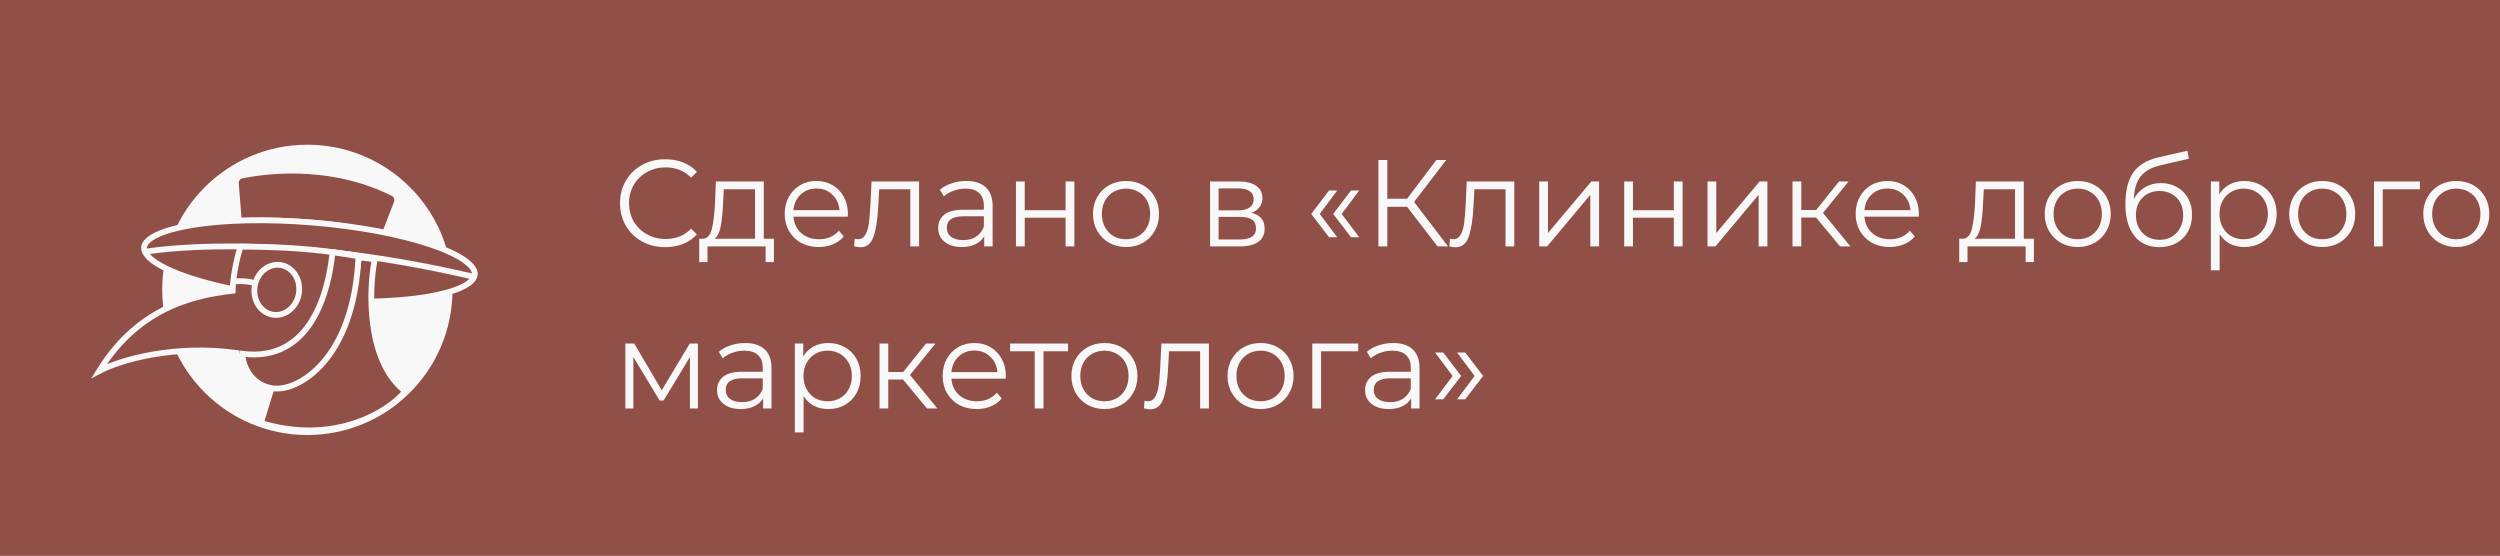
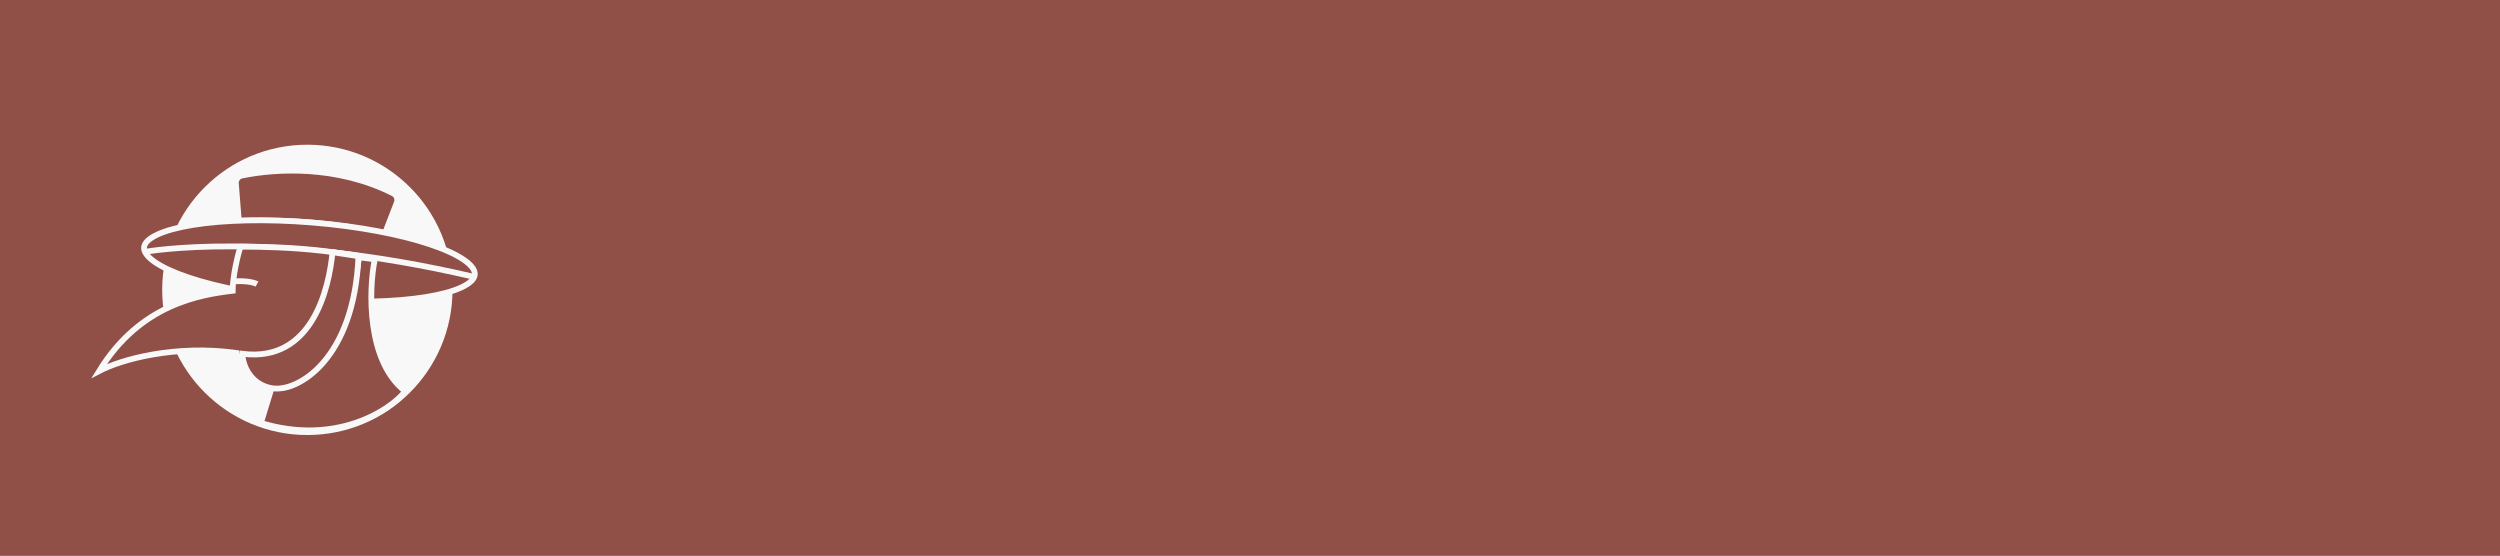
<svg xmlns="http://www.w3.org/2000/svg" width="324" height="72" viewBox="0 0 324 72" fill="none">
  <rect x="0" y="0" width="324" height="72" fill="#333333" stroke="none" />
  <g clip-path="url(#clip0_90_311)">
    <rect width="324" height="72" fill="#915047" />
-     <path d="M86.212 32.03C85.102 32.03 84.1 31.784 83.204 31.294C82.318 30.803 81.62 30.126 81.108 29.262C80.606 28.387 80.356 27.411 80.356 26.334C80.356 25.256 80.606 24.286 81.108 23.422C81.62 22.547 82.323 21.864 83.219 21.374C84.115 20.883 85.118 20.638 86.228 20.638C87.059 20.638 87.828 20.776 88.531 21.054C89.236 21.331 89.833 21.736 90.323 22.27L89.572 23.022C88.697 22.136 87.593 21.694 86.26 21.694C85.374 21.694 84.569 21.896 83.844 22.302C83.118 22.707 82.547 23.262 82.132 23.966C81.726 24.67 81.523 25.459 81.523 26.334C81.523 27.208 81.726 27.998 82.132 28.702C82.547 29.406 83.118 29.96 83.844 30.366C84.569 30.771 85.374 30.974 86.26 30.974C87.603 30.974 88.707 30.526 89.572 29.63L90.323 30.382C89.833 30.915 89.23 31.326 88.516 31.614C87.811 31.891 87.043 32.03 86.212 32.03ZM100.298 30.942V33.966H99.226V31.934H91.69V33.966H90.618V30.942H91.098C91.664 30.91 92.048 30.494 92.25 29.694C92.453 28.894 92.592 27.774 92.666 26.334L92.778 23.518H98.986V30.942H100.298ZM93.706 26.398C93.653 27.592 93.552 28.579 93.402 29.358C93.253 30.126 92.986 30.654 92.602 30.942H97.85V24.526H93.802L93.706 26.398ZM109.872 28.078H102.832C102.896 28.952 103.232 29.662 103.84 30.206C104.448 30.739 105.216 31.006 106.144 31.006C106.667 31.006 107.147 30.915 107.584 30.734C108.022 30.542 108.4 30.264 108.72 29.902L109.36 30.638C108.987 31.086 108.518 31.427 107.952 31.662C107.398 31.896 106.784 32.014 106.112 32.014C105.248 32.014 104.48 31.832 103.808 31.47C103.147 31.096 102.63 30.584 102.256 29.934C101.883 29.283 101.696 28.547 101.696 27.726C101.696 26.904 101.872 26.168 102.224 25.518C102.587 24.867 103.078 24.36 103.696 23.998C104.326 23.635 105.03 23.454 105.808 23.454C106.587 23.454 107.286 23.635 107.904 23.998C108.523 24.36 109.008 24.867 109.36 25.518C109.712 26.158 109.888 26.894 109.888 27.726L109.872 28.078ZM105.808 24.43C104.998 24.43 104.315 24.691 103.76 25.214C103.216 25.726 102.907 26.398 102.832 27.23H108.8C108.726 26.398 108.411 25.726 107.856 25.214C107.312 24.691 106.63 24.43 105.808 24.43ZM119.111 23.518V31.934H117.975V24.526H113.943L113.831 26.606C113.746 28.355 113.543 29.699 113.223 30.638C112.903 31.576 112.332 32.046 111.511 32.046C111.287 32.046 111.015 32.003 110.695 31.918L110.775 30.942C110.967 30.984 111.1 31.006 111.175 31.006C111.612 31.006 111.943 30.803 112.167 30.398C112.391 29.992 112.54 29.491 112.615 28.894C112.69 28.296 112.754 27.507 112.807 26.526L112.951 23.518H119.111ZM125.236 23.454C126.335 23.454 127.178 23.731 127.764 24.286C128.351 24.83 128.644 25.64 128.644 26.718V31.934H127.556V30.622C127.3 31.059 126.922 31.4 126.42 31.646C125.93 31.891 125.343 32.014 124.66 32.014C123.722 32.014 122.975 31.79 122.42 31.342C121.866 30.894 121.588 30.302 121.588 29.566C121.588 28.851 121.844 28.275 122.356 27.838C122.879 27.4 123.706 27.182 124.836 27.182H127.508V26.67C127.508 25.944 127.306 25.395 126.9 25.022C126.495 24.638 125.903 24.446 125.124 24.446C124.591 24.446 124.079 24.536 123.588 24.718C123.098 24.888 122.676 25.128 122.324 25.438L121.812 24.59C122.239 24.227 122.751 23.95 123.348 23.758C123.946 23.555 124.575 23.454 125.236 23.454ZM124.836 31.118C125.476 31.118 126.026 30.974 126.484 30.686C126.943 30.387 127.284 29.96 127.508 29.406V28.03H124.868C123.428 28.03 122.708 28.531 122.708 29.534C122.708 30.024 122.895 30.414 123.268 30.702C123.642 30.979 124.164 31.118 124.836 31.118ZM131.668 23.518H132.804V27.246H138.1V23.518H139.236V31.934H138.1V28.222H132.804V31.934H131.668V23.518ZM145.937 32.014C145.127 32.014 144.396 31.832 143.745 31.47C143.095 31.096 142.583 30.584 142.209 29.934C141.836 29.283 141.649 28.547 141.649 27.726C141.649 26.904 141.836 26.168 142.209 25.518C142.583 24.867 143.095 24.36 143.745 23.998C144.396 23.635 145.127 23.454 145.937 23.454C146.748 23.454 147.479 23.635 148.129 23.998C148.78 24.36 149.287 24.867 149.649 25.518C150.023 26.168 150.209 26.904 150.209 27.726C150.209 28.547 150.023 29.283 149.649 29.934C149.287 30.584 148.78 31.096 148.129 31.47C147.479 31.832 146.748 32.014 145.937 32.014ZM145.937 31.006C146.535 31.006 147.068 30.872 147.537 30.606C148.017 30.328 148.391 29.939 148.657 29.438C148.924 28.936 149.057 28.366 149.057 27.726C149.057 27.086 148.924 26.515 148.657 26.014C148.391 25.512 148.017 25.128 147.537 24.862C147.068 24.584 146.535 24.446 145.937 24.446C145.34 24.446 144.801 24.584 144.321 24.862C143.852 25.128 143.479 25.512 143.201 26.014C142.935 26.515 142.801 27.086 142.801 27.726C142.801 28.366 142.935 28.936 143.201 29.438C143.479 29.939 143.852 30.328 144.321 30.606C144.801 30.872 145.34 31.006 145.937 31.006ZM162.185 27.582C163.326 27.848 163.897 28.536 163.897 29.646C163.897 30.382 163.625 30.947 163.081 31.342C162.537 31.736 161.726 31.934 160.649 31.934H156.825V23.518H160.537C161.497 23.518 162.249 23.704 162.793 24.078C163.337 24.451 163.609 24.984 163.609 25.678C163.609 26.136 163.481 26.531 163.225 26.862C162.979 27.182 162.633 27.422 162.185 27.582ZM157.929 27.262H160.457C161.107 27.262 161.603 27.139 161.945 26.894C162.297 26.648 162.473 26.291 162.473 25.822C162.473 25.352 162.297 25 161.945 24.766C161.603 24.531 161.107 24.414 160.457 24.414H157.929V27.262ZM160.601 31.038C161.326 31.038 161.87 30.92 162.233 30.686C162.595 30.451 162.777 30.083 162.777 29.582C162.777 29.08 162.611 28.712 162.281 28.478C161.95 28.232 161.427 28.11 160.713 28.11H157.929V31.038H160.601ZM169.931 27.726L172.251 24.686H173.307L171.035 27.726L173.307 30.75H172.251L169.931 27.726ZM172.779 27.726L175.099 24.686H176.155L173.883 27.726L176.155 30.75H175.099L172.779 27.726ZM182.356 26.798H179.796V31.934H178.644V20.734H179.796V25.758H182.356L186.148 20.734H187.428L183.268 26.174L187.668 31.934H186.308L182.356 26.798ZM196.252 23.518V31.934H195.116V24.526H191.084L190.972 26.606C190.886 28.355 190.684 29.699 190.364 30.638C190.044 31.576 189.473 32.046 188.652 32.046C188.428 32.046 188.156 32.003 187.836 31.918L187.916 30.942C188.108 30.984 188.241 31.006 188.316 31.006C188.753 31.006 189.084 30.803 189.308 30.398C189.532 29.992 189.681 29.491 189.756 28.894C189.83 28.296 189.894 27.507 189.948 26.526L190.092 23.518H196.252ZM199.481 23.518H200.617V30.206L206.233 23.518H207.241V31.934H206.105V25.246L200.505 31.934H199.481V23.518ZM210.497 23.518H211.633V27.246H216.929V23.518H218.065V31.934H216.929V28.222H211.633V31.934H210.497V23.518ZM221.293 23.518H222.429V30.206L228.045 23.518H229.053V31.934H227.917V25.246L222.317 31.934H221.293V23.518ZM235.365 28.19H233.445V31.934H232.309V23.518H233.445V27.214H235.381L238.341 23.518H239.573L236.261 27.598L239.813 31.934H238.469L235.365 28.19ZM248.669 28.078H241.629C241.693 28.952 242.029 29.662 242.637 30.206C243.245 30.739 244.013 31.006 244.941 31.006C245.464 31.006 245.944 30.915 246.381 30.734C246.818 30.542 247.197 30.264 247.517 29.902L248.157 30.638C247.784 31.086 247.314 31.427 246.749 31.662C246.194 31.896 245.581 32.014 244.909 32.014C244.045 32.014 243.277 31.832 242.605 31.47C241.944 31.096 241.426 30.584 241.053 29.934C240.68 29.283 240.493 28.547 240.493 27.726C240.493 26.904 240.669 26.168 241.021 25.518C241.384 24.867 241.874 24.36 242.493 23.998C243.122 23.635 243.826 23.454 244.605 23.454C245.384 23.454 246.082 23.635 246.701 23.998C247.32 24.36 247.805 24.867 248.157 25.518C248.509 26.158 248.685 26.894 248.685 27.726L248.669 28.078ZM244.605 24.43C243.794 24.43 243.112 24.691 242.557 25.214C242.013 25.726 241.704 26.398 241.629 27.23H247.597C247.522 26.398 247.208 25.726 246.653 25.214C246.109 24.691 245.426 24.43 244.605 24.43ZM263.595 30.942V33.966H262.523V31.934H254.987V33.966H253.915V30.942H254.395C254.961 30.91 255.345 30.494 255.547 29.694C255.75 28.894 255.889 27.774 255.963 26.334L256.075 23.518H262.283V30.942H263.595ZM257.003 26.398C256.95 27.592 256.849 28.579 256.699 29.358C256.55 30.126 256.283 30.654 255.899 30.942H261.147V24.526H257.099L257.003 26.398ZM269.281 32.014C268.47 32.014 267.74 31.832 267.089 31.47C266.438 31.096 265.926 30.584 265.553 29.934C265.18 29.283 264.993 28.547 264.993 27.726C264.993 26.904 265.18 26.168 265.553 25.518C265.926 24.867 266.438 24.36 267.089 23.998C267.74 23.635 268.47 23.454 269.281 23.454C270.092 23.454 270.822 23.635 271.473 23.998C272.124 24.36 272.63 24.867 272.993 25.518C273.366 26.168 273.553 26.904 273.553 27.726C273.553 28.547 273.366 29.283 272.993 29.934C272.63 30.584 272.124 31.096 271.473 31.47C270.822 31.832 270.092 32.014 269.281 32.014ZM269.281 31.006C269.878 31.006 270.412 30.872 270.881 30.606C271.361 30.328 271.734 29.939 272.001 29.438C272.268 28.936 272.401 28.366 272.401 27.726C272.401 27.086 272.268 26.515 272.001 26.014C271.734 25.512 271.361 25.128 270.881 24.862C270.412 24.584 269.878 24.446 269.281 24.446C268.684 24.446 268.145 24.584 267.665 24.862C267.196 25.128 266.822 25.512 266.545 26.014C266.278 26.515 266.145 27.086 266.145 27.726C266.145 28.366 266.278 28.936 266.545 29.438C266.822 29.939 267.196 30.328 267.665 30.606C268.145 30.872 268.684 31.006 269.281 31.006ZM280.061 23.726C280.84 23.726 281.533 23.902 282.141 24.254C282.76 24.595 283.24 25.08 283.581 25.71C283.922 26.328 284.093 27.038 284.093 27.838C284.093 28.659 283.912 29.39 283.549 30.03C283.197 30.659 282.701 31.15 282.061 31.502C281.421 31.854 280.685 32.03 279.853 32.03C278.456 32.03 277.373 31.539 276.605 30.558C275.837 29.576 275.453 28.222 275.453 26.494C275.453 24.691 275.794 23.31 276.477 22.35C277.17 21.39 278.248 20.739 279.709 20.398L283.485 19.534L283.677 20.574L280.125 21.39C278.92 21.656 278.034 22.131 277.469 22.814C276.904 23.486 276.594 24.483 276.541 25.806C276.882 25.155 277.357 24.648 277.965 24.286C278.573 23.912 279.272 23.726 280.061 23.726ZM279.885 31.086C280.472 31.086 280.994 30.952 281.453 30.686C281.922 30.408 282.285 30.024 282.541 29.534C282.808 29.043 282.941 28.488 282.941 27.87C282.941 27.251 282.813 26.707 282.557 26.238C282.301 25.768 281.938 25.406 281.469 25.15C281.01 24.883 280.482 24.75 279.885 24.75C279.288 24.75 278.754 24.883 278.285 25.15C277.826 25.406 277.464 25.768 277.197 26.238C276.941 26.707 276.813 27.251 276.813 27.87C276.813 28.488 276.941 29.043 277.197 29.534C277.464 30.024 277.832 30.408 278.301 30.686C278.77 30.952 279.298 31.086 279.885 31.086ZM290.864 23.454C291.653 23.454 292.368 23.635 293.008 23.998C293.648 24.35 294.149 24.851 294.512 25.502C294.875 26.152 295.056 26.894 295.056 27.726C295.056 28.568 294.875 29.315 294.512 29.966C294.149 30.616 293.648 31.123 293.008 31.486C292.379 31.838 291.664 32.014 290.864 32.014C290.181 32.014 289.563 31.875 289.008 31.598C288.464 31.31 288.016 30.894 287.664 30.35V35.038H286.528V23.518H287.616V25.182C287.957 24.627 288.405 24.2 288.96 23.902C289.525 23.603 290.16 23.454 290.864 23.454ZM290.784 31.006C291.371 31.006 291.904 30.872 292.384 30.606C292.864 30.328 293.237 29.939 293.504 29.438C293.781 28.936 293.92 28.366 293.92 27.726C293.92 27.086 293.781 26.52 293.504 26.03C293.237 25.528 292.864 25.139 292.384 24.862C291.904 24.584 291.371 24.446 290.784 24.446C290.187 24.446 289.648 24.584 289.168 24.862C288.699 25.139 288.325 25.528 288.048 26.03C287.781 26.52 287.648 27.086 287.648 27.726C287.648 28.366 287.781 28.936 288.048 29.438C288.325 29.939 288.699 30.328 289.168 30.606C289.648 30.872 290.187 31.006 290.784 31.006ZM300.969 32.014C300.158 32.014 299.427 31.832 298.777 31.47C298.126 31.096 297.614 30.584 297.241 29.934C296.867 29.283 296.681 28.547 296.681 27.726C296.681 26.904 296.867 26.168 297.241 25.518C297.614 24.867 298.126 24.36 298.777 23.998C299.427 23.635 300.158 23.454 300.969 23.454C301.779 23.454 302.51 23.635 303.161 23.998C303.811 24.36 304.318 24.867 304.681 25.518C305.054 26.168 305.241 26.904 305.241 27.726C305.241 28.547 305.054 29.283 304.681 29.934C304.318 30.584 303.811 31.096 303.161 31.47C302.51 31.832 301.779 32.014 300.969 32.014ZM300.969 31.006C301.566 31.006 302.099 30.872 302.569 30.606C303.049 30.328 303.422 29.939 303.689 29.438C303.955 28.936 304.089 28.366 304.089 27.726C304.089 27.086 303.955 26.515 303.689 26.014C303.422 25.512 303.049 25.128 302.569 24.862C302.099 24.584 301.566 24.446 300.969 24.446C300.371 24.446 299.833 24.584 299.353 24.862C298.883 25.128 298.51 25.512 298.233 26.014C297.966 26.515 297.833 27.086 297.833 27.726C297.833 28.366 297.966 28.936 298.233 29.438C298.51 29.939 298.883 30.328 299.353 30.606C299.833 30.872 300.371 31.006 300.969 31.006ZM313.62 24.526H308.804V31.934H307.668V23.518H313.62V24.526ZM318.344 32.014C317.533 32.014 316.802 31.832 316.152 31.47C315.501 31.096 314.989 30.584 314.616 29.934C314.242 29.283 314.056 28.547 314.056 27.726C314.056 26.904 314.242 26.168 314.616 25.518C314.989 24.867 315.501 24.36 316.152 23.998C316.802 23.635 317.533 23.454 318.344 23.454C319.154 23.454 319.885 23.635 320.536 23.998C321.186 24.36 321.693 24.867 322.056 25.518C322.429 26.168 322.616 26.904 322.616 27.726C322.616 28.547 322.429 29.283 322.056 29.934C321.693 30.584 321.186 31.096 320.536 31.47C319.885 31.832 319.154 32.014 318.344 32.014ZM318.344 31.006C318.941 31.006 319.474 30.872 319.944 30.606C320.424 30.328 320.797 29.939 321.064 29.438C321.33 28.936 321.464 28.366 321.464 27.726C321.464 27.086 321.33 26.515 321.064 26.014C320.797 25.512 320.424 25.128 319.944 24.862C319.474 24.584 318.941 24.446 318.344 24.446C317.746 24.446 317.208 24.584 316.728 24.862C316.258 25.128 315.885 25.512 315.608 26.014C315.341 26.515 315.208 27.086 315.208 27.726C315.208 28.366 315.341 28.936 315.608 29.438C315.885 29.939 316.258 30.328 316.728 30.606C317.208 30.872 317.746 31.006 318.344 31.006ZM90.451 44.518V52.934H89.412V46.278L86.004 51.91H85.492L82.084 46.262V52.934H81.043V44.518H82.195L85.763 50.582L89.395 44.518H90.451ZM96.58 44.454C97.679 44.454 98.521 44.731 99.108 45.286C99.695 45.83 99.988 46.64 99.988 47.718V52.934H98.9V51.622C98.644 52.059 98.265 52.4 97.764 52.646C97.273 52.891 96.687 53.014 96.004 53.014C95.065 53.014 94.319 52.79 93.764 52.342C93.209 51.894 92.932 51.302 92.932 50.566C92.932 49.851 93.188 49.275 93.7 48.838C94.223 48.4 95.049 48.182 96.18 48.182H98.852V47.67C98.852 46.944 98.649 46.395 98.244 46.022C97.839 45.638 97.247 45.446 96.468 45.446C95.935 45.446 95.423 45.536 94.932 45.718C94.441 45.888 94.02 46.128 93.668 46.438L93.156 45.59C93.583 45.227 94.095 44.95 94.692 44.758C95.289 44.555 95.919 44.454 96.58 44.454ZM96.18 52.118C96.82 52.118 97.369 51.974 97.828 51.686C98.287 51.387 98.628 50.96 98.852 50.406V49.03H96.212C94.772 49.03 94.052 49.531 94.052 50.534C94.052 51.024 94.239 51.414 94.612 51.702C94.985 51.979 95.508 52.118 96.18 52.118ZM107.348 44.454C108.138 44.454 108.852 44.635 109.492 44.998C110.132 45.35 110.634 45.851 110.996 46.502C111.359 47.152 111.54 47.894 111.54 48.726C111.54 49.568 111.359 50.315 110.996 50.966C110.634 51.616 110.132 52.123 109.492 52.486C108.863 52.838 108.148 53.014 107.348 53.014C106.666 53.014 106.047 52.875 105.492 52.598C104.948 52.31 104.5 51.894 104.148 51.35V56.038H103.012V44.518H104.1V46.182C104.442 45.627 104.89 45.2 105.444 44.902C106.01 44.603 106.644 44.454 107.348 44.454ZM107.268 52.006C107.855 52.006 108.388 51.872 108.868 51.606C109.348 51.328 109.722 50.939 109.988 50.438C110.266 49.936 110.404 49.366 110.404 48.726C110.404 48.086 110.266 47.52 109.988 47.03C109.722 46.528 109.348 46.139 108.868 45.862C108.388 45.584 107.855 45.446 107.268 45.446C106.671 45.446 106.132 45.584 105.652 45.862C105.183 46.139 104.81 46.528 104.532 47.03C104.266 47.52 104.132 48.086 104.132 48.726C104.132 49.366 104.266 49.936 104.532 50.438C104.81 50.939 105.183 51.328 105.652 51.606C106.132 51.872 106.671 52.006 107.268 52.006ZM117.037 49.19H115.117V52.934H113.981V44.518H115.117V48.214H117.053L120.013 44.518H121.245L117.933 48.598L121.485 52.934H120.141L117.037 49.19ZM130.341 49.078H123.301C123.365 49.952 123.701 50.662 124.309 51.206C124.917 51.739 125.685 52.006 126.613 52.006C127.136 52.006 127.616 51.915 128.053 51.734C128.49 51.542 128.869 51.264 129.189 50.902L129.829 51.638C129.456 52.086 128.986 52.427 128.421 52.662C127.866 52.896 127.253 53.014 126.581 53.014C125.717 53.014 124.949 52.832 124.277 52.47C123.616 52.096 123.098 51.584 122.725 50.934C122.352 50.283 122.165 49.547 122.165 48.726C122.165 47.904 122.341 47.168 122.693 46.518C123.056 45.867 123.546 45.36 124.165 44.998C124.794 44.635 125.498 44.454 126.277 44.454C127.056 44.454 127.754 44.635 128.373 44.998C128.992 45.36 129.477 45.867 129.829 46.518C130.181 47.158 130.357 47.894 130.357 48.726L130.341 49.078ZM126.277 45.43C125.466 45.43 124.784 45.691 124.229 46.214C123.685 46.726 123.376 47.398 123.301 48.23H129.269C129.194 47.398 128.88 46.726 128.325 46.214C127.781 45.691 127.098 45.43 126.277 45.43ZM138.417 45.526H135.233V52.934H134.097V45.526H130.913V44.518H138.417V45.526ZM143.14 53.014C142.33 53.014 141.599 52.832 140.948 52.47C140.298 52.096 139.786 51.584 139.412 50.934C139.039 50.283 138.852 49.547 138.852 48.726C138.852 47.904 139.039 47.168 139.412 46.518C139.786 45.867 140.298 45.36 140.948 44.998C141.599 44.635 142.33 44.454 143.14 44.454C143.951 44.454 144.682 44.635 145.332 44.998C145.983 45.36 146.49 45.867 146.852 46.518C147.226 47.168 147.412 47.904 147.412 48.726C147.412 49.547 147.226 50.283 146.852 50.934C146.49 51.584 145.983 52.096 145.332 52.47C144.682 52.832 143.951 53.014 143.14 53.014ZM143.14 52.006C143.738 52.006 144.271 51.872 144.74 51.606C145.22 51.328 145.594 50.939 145.86 50.438C146.127 49.936 146.26 49.366 146.26 48.726C146.26 48.086 146.127 47.515 145.86 47.014C145.594 46.512 145.22 46.128 144.74 45.862C144.271 45.584 143.738 45.446 143.14 45.446C142.543 45.446 142.004 45.584 141.524 45.862C141.055 46.128 140.682 46.512 140.404 47.014C140.138 47.515 140.004 48.086 140.004 48.726C140.004 49.366 140.138 49.936 140.404 50.438C140.682 50.939 141.055 51.328 141.524 51.606C142.004 51.872 142.543 52.006 143.14 52.006ZM156.673 44.518V52.934H155.537V45.526H151.505L151.393 47.606C151.308 49.355 151.105 50.699 150.785 51.638C150.465 52.576 149.895 53.046 149.073 53.046C148.849 53.046 148.577 53.003 148.257 52.918L148.337 51.942C148.529 51.984 148.663 52.006 148.737 52.006C149.175 52.006 149.505 51.803 149.729 51.398C149.953 50.992 150.103 50.491 150.177 49.894C150.252 49.296 150.316 48.507 150.369 47.526L150.513 44.518H156.673ZM163.375 53.014C162.564 53.014 161.834 52.832 161.183 52.47C160.532 52.096 160.02 51.584 159.647 50.934C159.274 50.283 159.087 49.547 159.087 48.726C159.087 47.904 159.274 47.168 159.647 46.518C160.02 45.867 160.532 45.36 161.183 44.998C161.834 44.635 162.564 44.454 163.375 44.454C164.186 44.454 164.916 44.635 165.567 44.998C166.218 45.36 166.724 45.867 167.087 46.518C167.46 47.168 167.647 47.904 167.647 48.726C167.647 49.547 167.46 50.283 167.087 50.934C166.724 51.584 166.218 52.096 165.567 52.47C164.916 52.832 164.186 53.014 163.375 53.014ZM163.375 52.006C163.972 52.006 164.506 51.872 164.975 51.606C165.455 51.328 165.828 50.939 166.095 50.438C166.362 49.936 166.495 49.366 166.495 48.726C166.495 48.086 166.362 47.515 166.095 47.014C165.828 46.512 165.455 46.128 164.975 45.862C164.506 45.584 163.972 45.446 163.375 45.446C162.778 45.446 162.239 45.584 161.759 45.862C161.29 46.128 160.916 46.512 160.639 47.014C160.372 47.515 160.239 48.086 160.239 48.726C160.239 49.366 160.372 49.936 160.639 50.438C160.916 50.939 161.29 51.328 161.759 51.606C162.239 51.872 162.778 52.006 163.375 52.006ZM176.027 45.526H171.211V52.934H170.075V44.518H176.027V45.526ZM180.564 44.454C181.663 44.454 182.506 44.731 183.092 45.286C183.679 45.83 183.972 46.64 183.972 47.718V52.934H182.884V51.622C182.628 52.059 182.25 52.4 181.748 52.646C181.258 52.891 180.671 53.014 179.988 53.014C179.05 53.014 178.303 52.79 177.748 52.342C177.194 51.894 176.916 51.302 176.916 50.566C176.916 49.851 177.172 49.275 177.684 48.838C178.207 48.4 179.034 48.182 180.164 48.182H182.836V47.67C182.836 46.944 182.634 46.395 182.228 46.022C181.823 45.638 181.231 45.446 180.452 45.446C179.919 45.446 179.407 45.536 178.916 45.718C178.426 45.888 178.004 46.128 177.652 46.438L177.14 45.59C177.567 45.227 178.079 44.95 178.676 44.758C179.274 44.555 179.903 44.454 180.564 44.454ZM180.164 52.118C180.804 52.118 181.354 51.974 181.812 51.686C182.271 51.387 182.612 50.96 182.836 50.406V49.03H180.196C178.756 49.03 178.036 49.531 178.036 50.534C178.036 51.024 178.223 51.414 178.596 51.702C178.97 51.979 179.492 52.118 180.164 52.118ZM185.989 51.75L188.261 48.726L185.989 45.686H187.045L189.365 48.726L187.045 51.75H185.989ZM188.837 51.75L191.109 48.726L188.837 45.686H189.893L192.213 48.726L189.893 51.75H188.837Z" fill="#F8F8F8" />
    <circle cx="39.832" cy="37.567" r="18.812" fill="#F8F8F8" />
    <path d="M30.57 23.786L30.951 28.613C40.517 28.325 46.573 29.595 49.865 30.305L51.419 26.286C51.599 25.819 51.407 25.288 50.96 25.062C43.658 21.377 35.731 21.849 31.335 22.75C30.853 22.849 30.531 23.296 30.57 23.786Z" fill="#915047" stroke="#F8F8F8" stroke-width="0.75" />
    <path d="M40.512 28.842C46.512 29.335 51.884 30.378 55.714 31.659C57.632 32.3 59.143 32.995 60.152 33.697C61.186 34.416 61.577 35.06 61.535 35.583C61.492 36.105 61.001 36.676 59.863 37.218C58.753 37.746 57.149 38.185 55.152 38.505C51.164 39.144 45.694 39.297 39.694 38.804C33.693 38.311 28.322 37.268 24.491 35.987C22.573 35.345 21.061 34.651 20.053 33.949C19.018 33.229 18.627 32.585 18.67 32.062C18.713 31.54 19.204 30.968 20.342 30.427C21.452 29.899 23.057 29.46 25.054 29.141C29.042 28.502 34.511 28.349 40.512 28.842Z" fill="#915047" stroke="#F8F8F8" stroke-width="0.75" />
    <path d="M18.878 32.623C18.878 32.623 35.042 29.713 61.295 35.851" stroke="#F8F8F8" stroke-width="0.75" />
    <path d="M30.151 37.684C30.151 35.824 30.84 32.87 31.186 31.972C31.186 31.972 35.005 31.939 38.855 32.231C42.706 32.522 46.557 33.169 46.557 33.169C46.215 40.992 43.094 49.316 36.99 50.175C32.924 50.748 31.117 47.663 30.659 45.745C22.666 44.627 15.678 46.601 12.855 48.08C18.183 39.399 25.928 38.192 30.151 37.684Z" fill="#915047" stroke="#F8F8F8" stroke-width="0.75" />
-     <path d="M36.356 34.346C37.905 34.579 39.013 36.183 38.739 37.999C38.465 39.815 36.934 41.022 35.386 40.789C33.838 40.555 32.731 38.951 33.004 37.135C33.278 35.319 34.808 34.113 36.356 34.346Z" fill="#915047" stroke="#F8F8F8" stroke-width="0.75" />
    <path d="M33.308 36.812C33.006 36.649 32.002 36.351 30.403 36.464" stroke="#F8F8F8" stroke-width="0.75" />
    <path d="M52.517 50.707C47.518 46.828 47.763 37.596 48.571 33.607L46.525 33.342C44.888 47.129 38.192 51.078 35.238 50.157L33.808 54.816C43.483 57.761 50.544 53.231 52.517 50.707Z" fill="#915047" stroke="#F8F8F8" stroke-width="0.75" />
    <path d="M31.418 45.851C40.477 47.002 42.635 37.397 43.094 32.684L46.458 33.204C45.903 46.59 38.573 50.909 35.201 50.307C32.417 49.81 31.438 47.269 31.418 45.851Z" fill="#915047" stroke="#F8F8F8" stroke-width="0.75" />
  </g>
  <defs>
    <clipPath id="clip0_90_311">
      <rect width="324" height="72" fill="white" />
    </clipPath>
  </defs>
</svg>